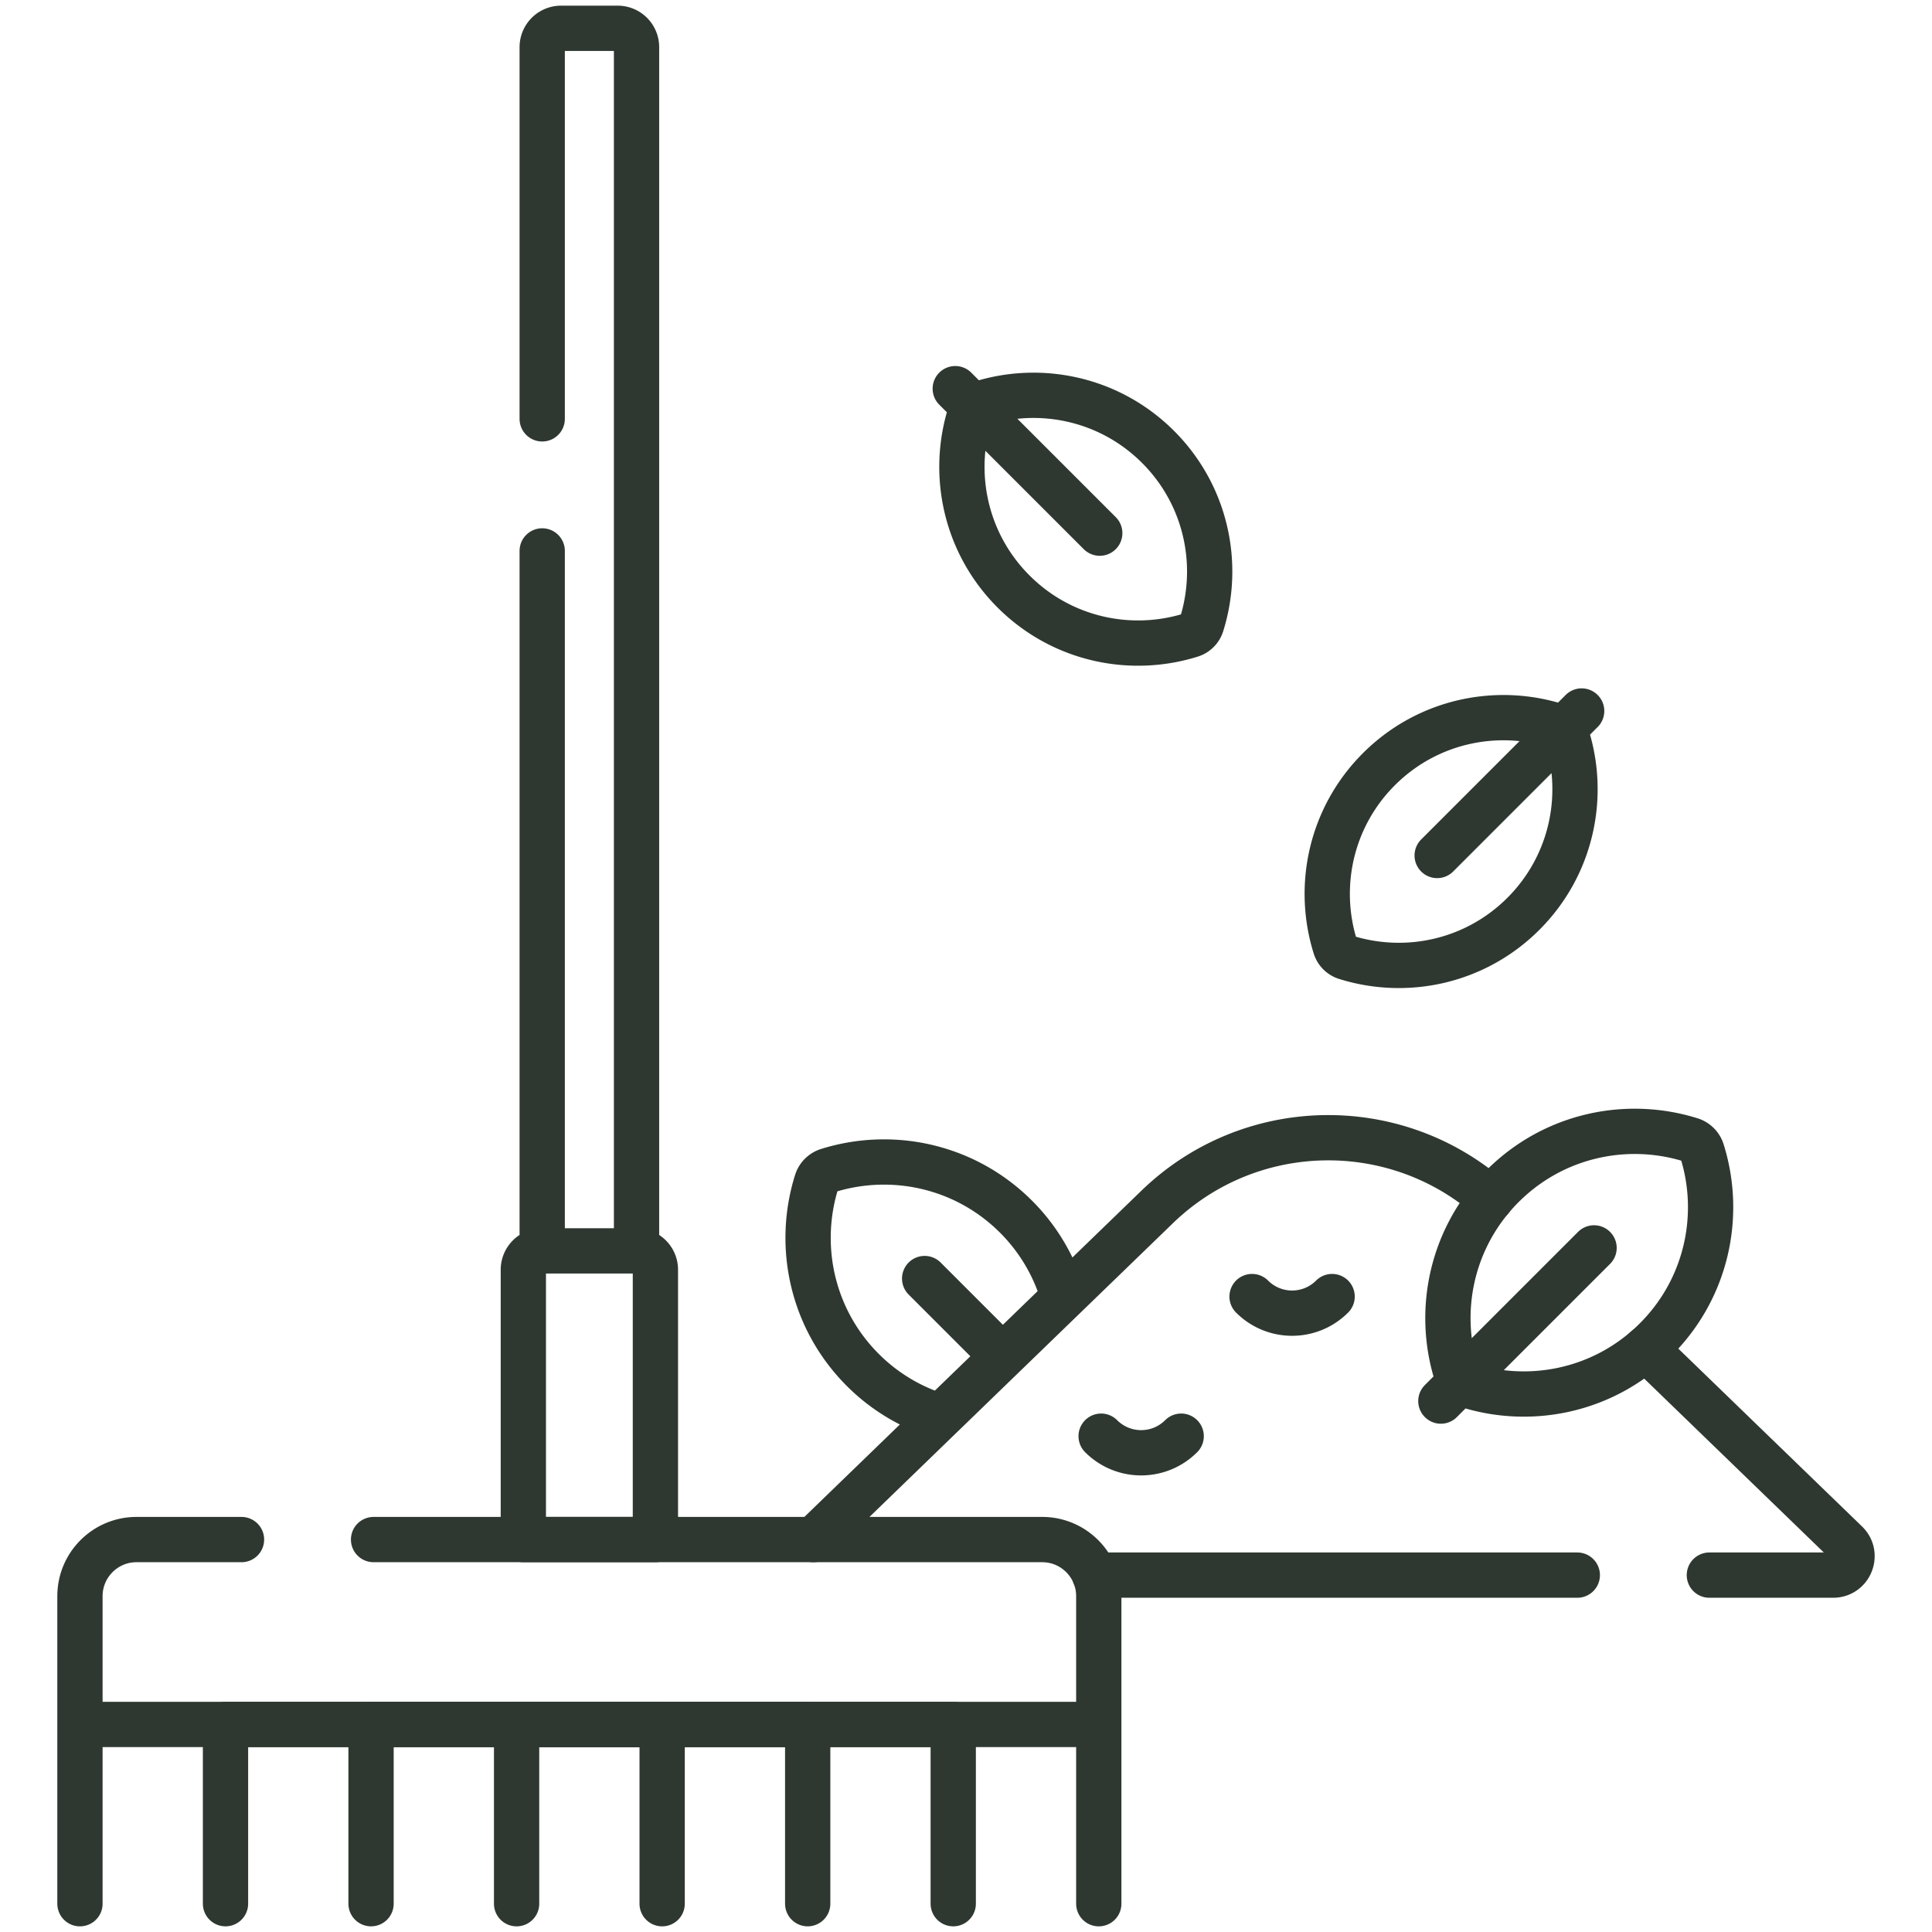
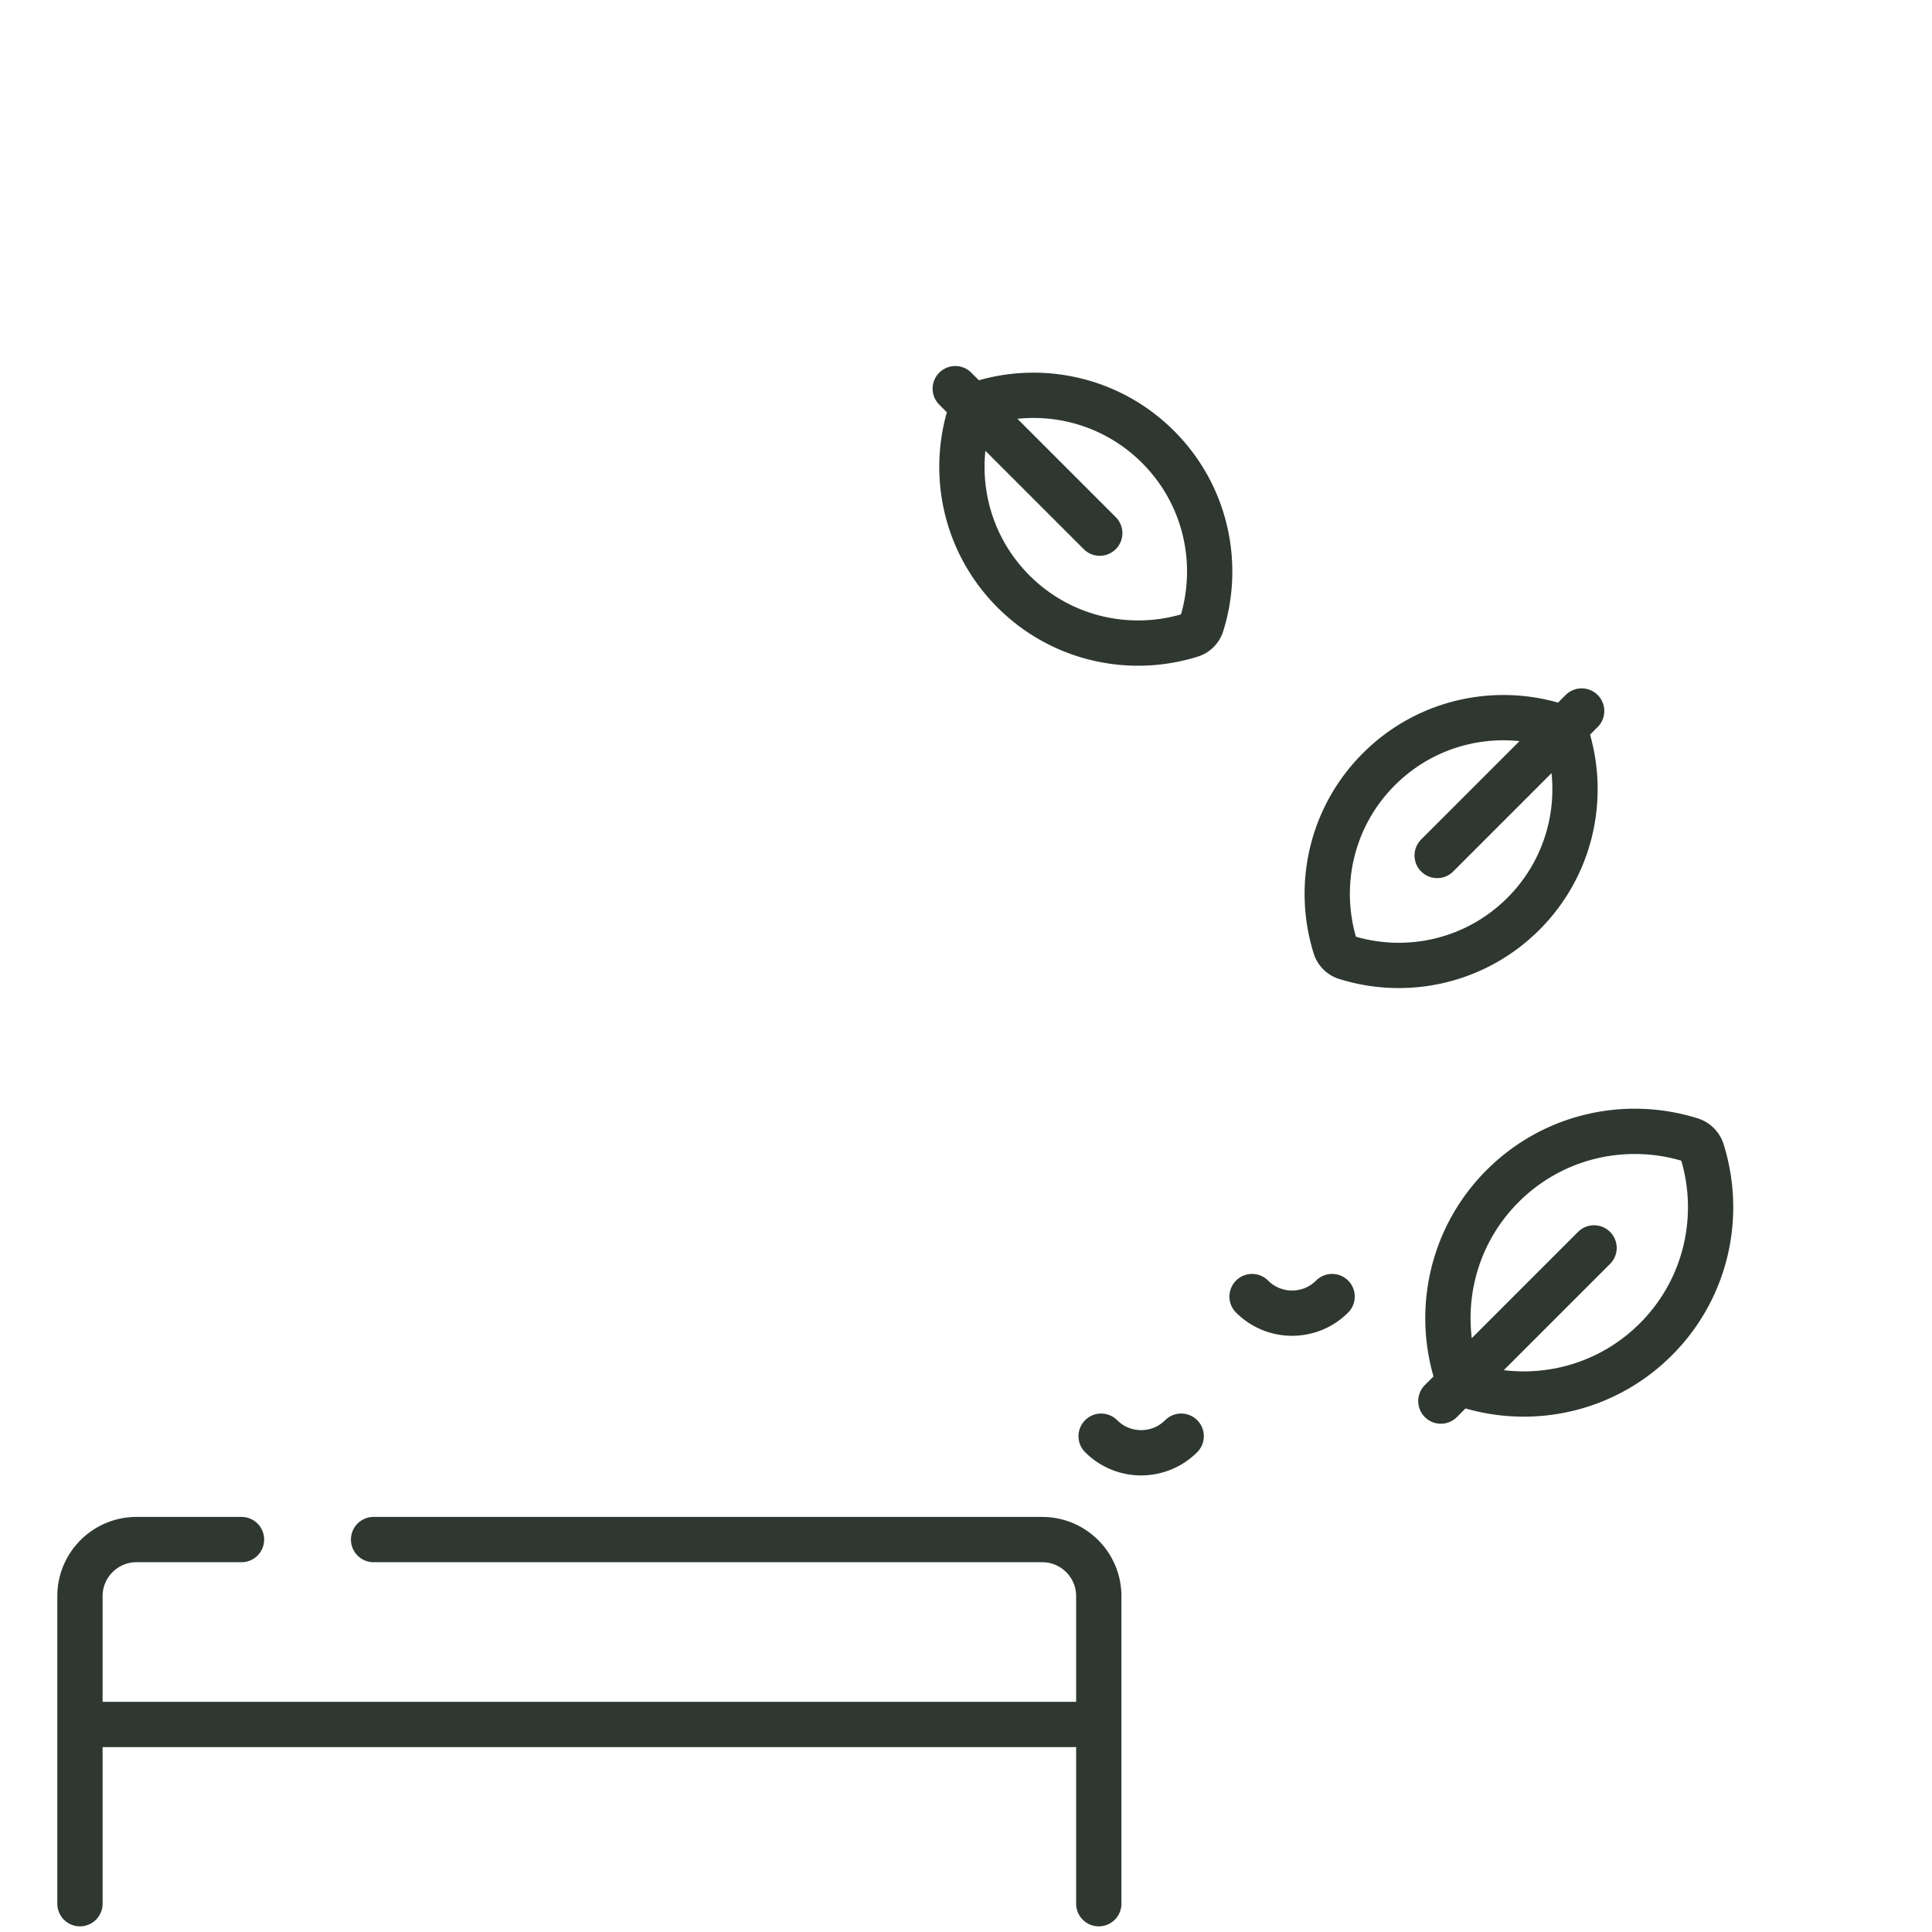
<svg xmlns="http://www.w3.org/2000/svg" width="512" height="512" x="0" y="0" viewBox="0 0 512 512" style="enable-background:new 0 0 512 512" xml:space="preserve">
  <g>
-     <path d="m249.275 375.398 32.571-31.527a49.225 49.225 0 0 0-12.58-21.43c-13.5-13.5-32.851-17.568-49.888-12.225a4.504 4.504 0 0 0-2.949 2.949c-5.343 17.037-1.275 36.388 12.225 49.888a49.249 49.249 0 0 0 20.621 12.345zM265.707 359.493l-20.664-20.664M290.106 417.422H418M395.086 317.765c-25.363-22.353-63.894-21.657-88.432 2.095L215.593 408M453 417.422h32.801c4.494 0 6.706-5.467 3.477-8.593l-53.121-51.417M143.69 146v185.5h25v-319a5 5 0 0 0-5-5h-15a5 5 0 0 0-5 5V111M173.69 408v-71.5a5 5 0 0 0-5-5h-25a5 5 0 0 0-5 5V408h35zM136.904 504.5V457h38.571v47.5" style="stroke-width: 12; stroke-linecap: round; stroke-linejoin: round; stroke-miterlimit: 10;" fill="none" stroke="#2e3830" stroke-width="12" stroke-linecap="round" stroke-linejoin="round" stroke-miterlimit="10" data-original="#000000" opacity="1" />
-     <path d="M98.332 504.5V457h115.715v47.5" style="stroke-width: 12; stroke-linecap: round; stroke-linejoin: round; stroke-miterlimit: 10;" fill="none" stroke="#2e3830" stroke-width="12" stroke-linecap="round" stroke-linejoin="round" stroke-miterlimit="10" data-original="#000000" opacity="1" />
-     <path d="M59.761 504.5V457h192.857v47.5" style="stroke-width: 12; stroke-linecap: round; stroke-linejoin: round; stroke-miterlimit: 10;" fill="none" stroke="#2e3830" stroke-width="12" stroke-linecap="round" stroke-linejoin="round" stroke-miterlimit="10" data-original="#000000" opacity="1" />
    <path d="M21.189 504.5V457h270v47.5M422.439 330.707 381.846 371.3M380.866 226.711l38.289-38.289M291.444 141.289 253.155 103M331.811 343.603c5.863 5.863 15.351 5.863 21.213 0M291.811 380.603c5.863 5.863 15.351 5.863 21.213 0M353.878 250.918a4.249 4.249 0 0 0 2.782 2.782c16.07 5.04 34.322 1.203 47.055-11.531 13.286-13.286 16.887-32.578 10.826-49.132-16.554-6.061-35.846-2.46-49.132 10.826-12.733 12.733-16.57 30.985-11.531 47.055zM318.432 165.495a4.249 4.249 0 0 1-2.782 2.782c-16.07 5.04-34.322 1.203-47.055-11.531-13.286-13.286-16.887-32.578-10.826-49.132 16.554-6.061 35.846-2.46 49.132 10.826 12.734 12.734 16.571 30.985 11.531 47.055zM451.052 305.043a4.504 4.504 0 0 0-2.949-2.949c-17.037-5.343-36.388-1.275-49.888 12.225-14.085 14.085-17.903 34.539-11.478 52.089 17.55 6.426 38.004 2.608 52.089-11.477 13.501-13.5 17.569-32.851 12.226-49.888zM64 408H36.189c-8.284 0-15 6.716-15 15v34h270v-34c0-8.284-6.716-15-15-15H99" style="stroke-width: 12; stroke-linecap: round; stroke-linejoin: round; stroke-miterlimit: 10;" fill="none" stroke="#2e3830" stroke-width="12" stroke-linecap="round" stroke-linejoin="round" stroke-miterlimit="10" data-original="#000000" opacity="1" />
  </g>
</svg>